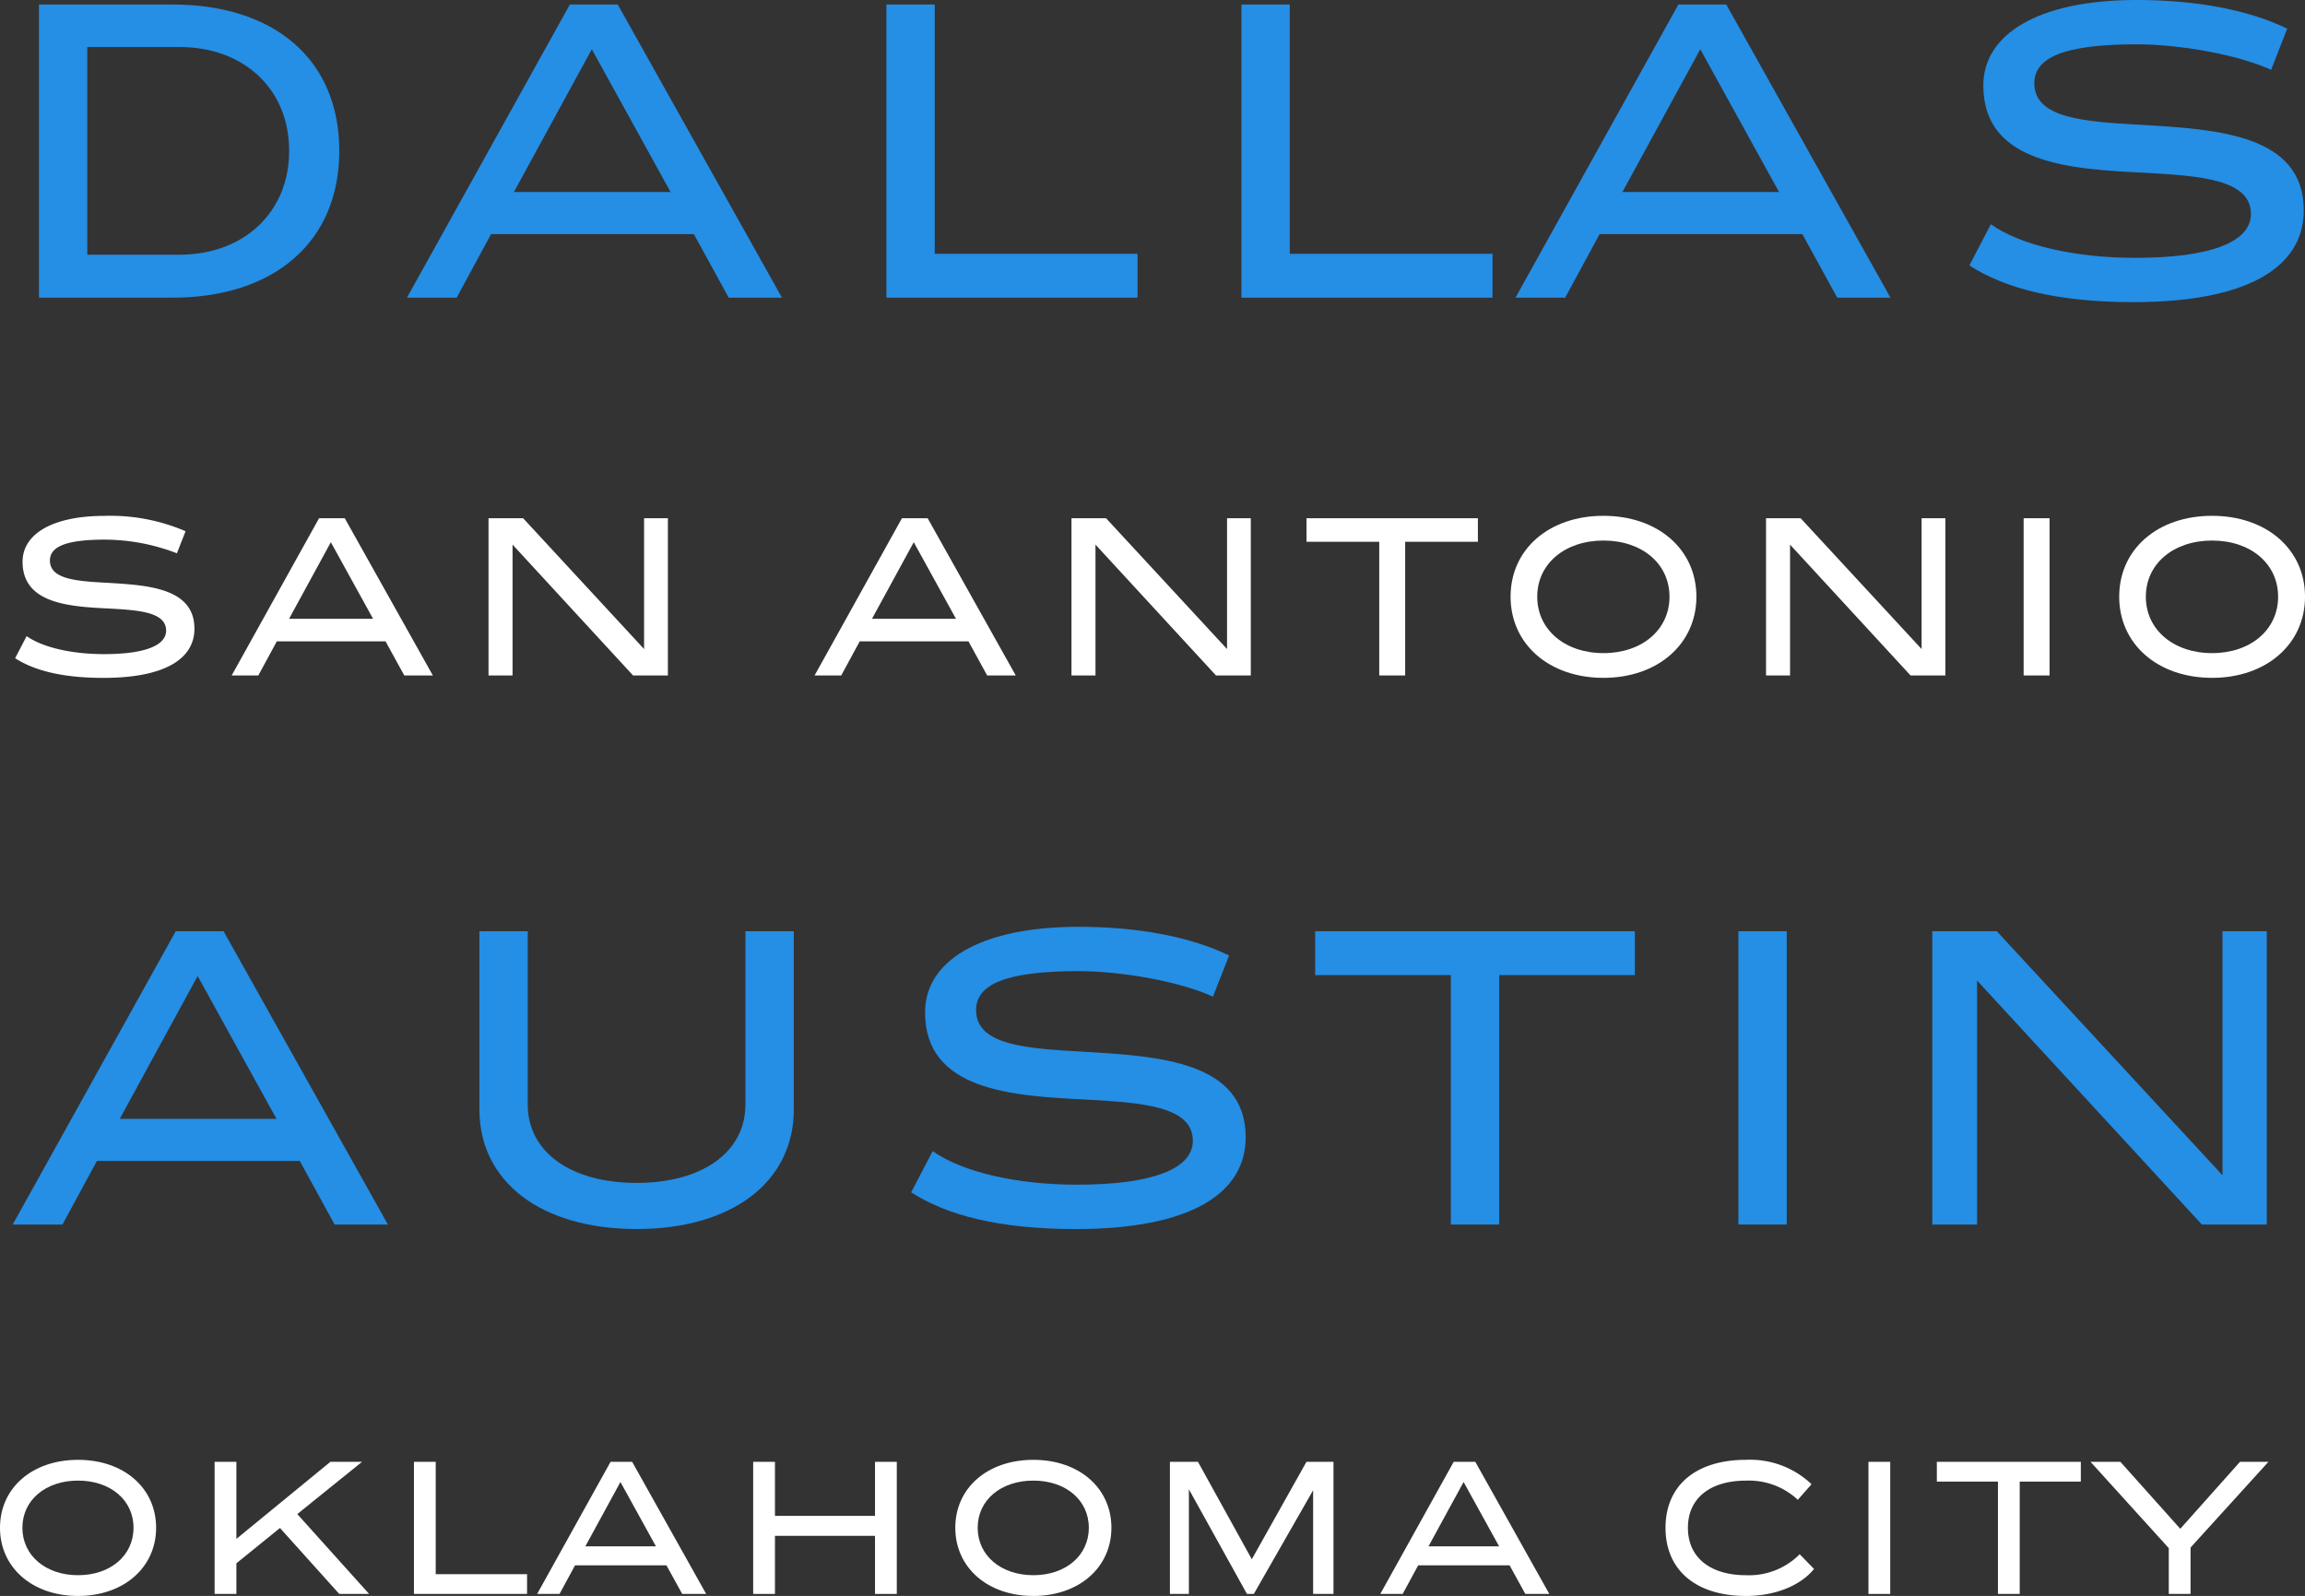
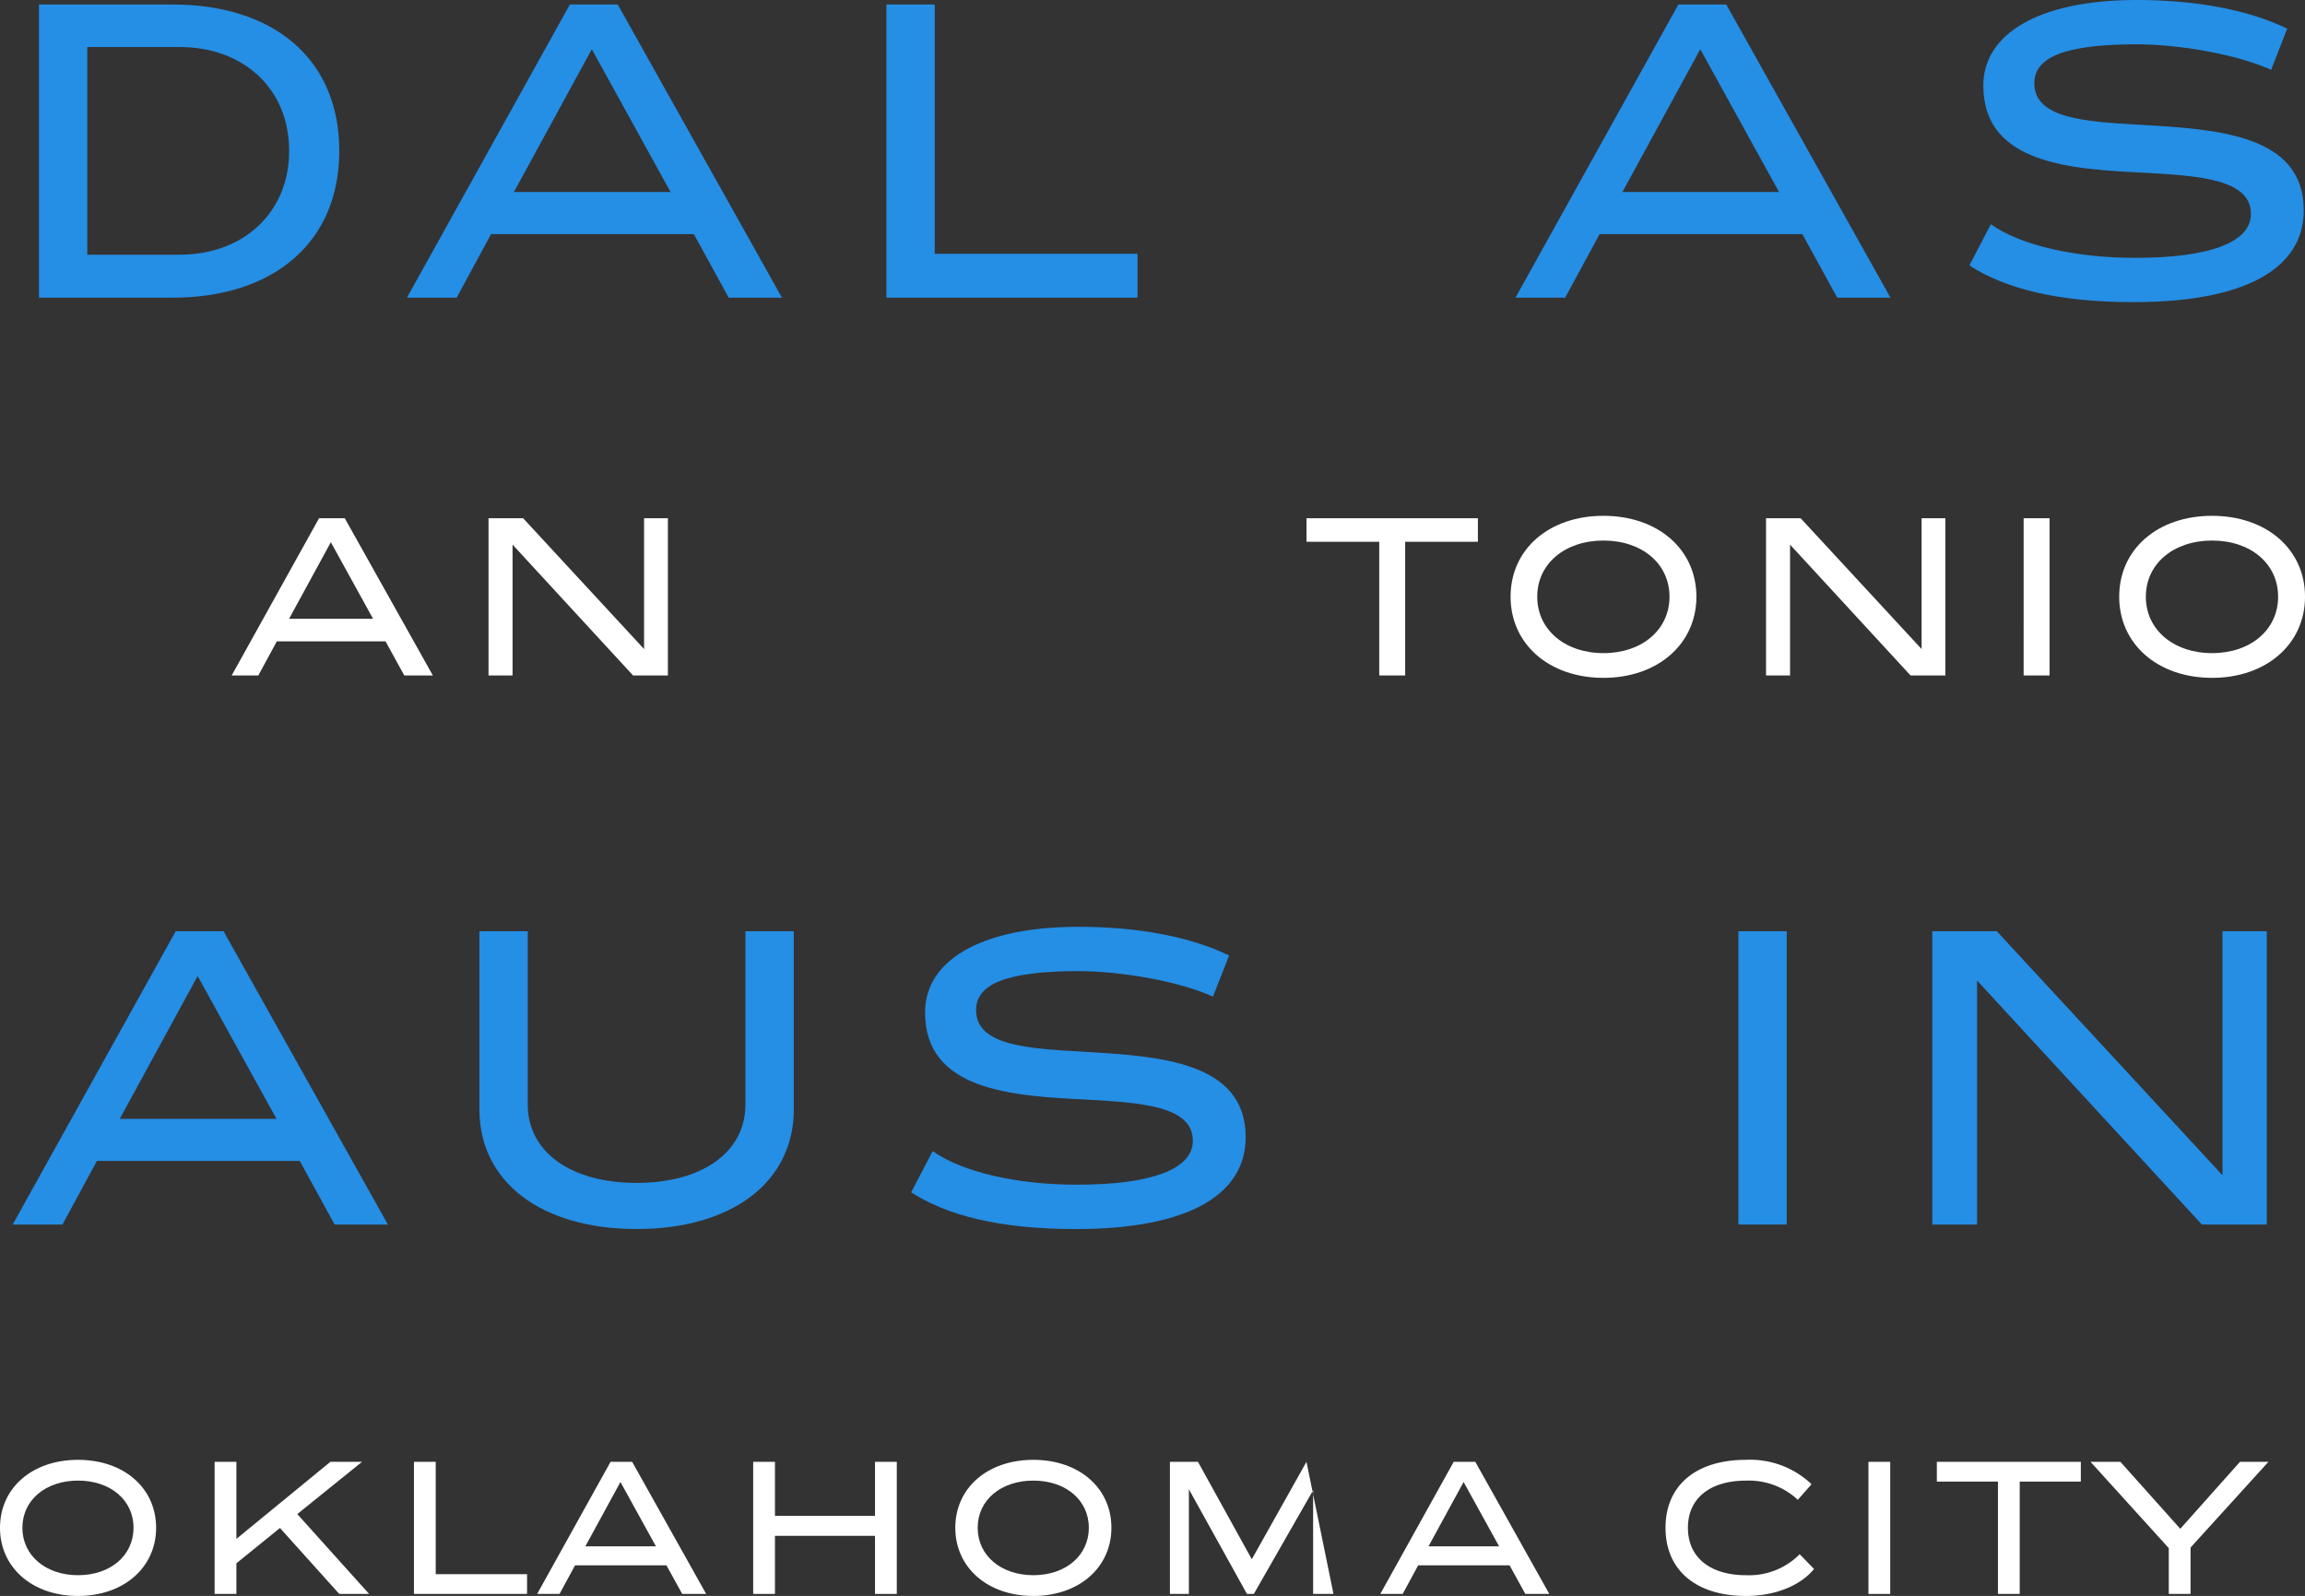
<svg xmlns="http://www.w3.org/2000/svg" width="245.609" height="170.054" viewBox="0 0 245.609 170.054">
  <rect x="0" y="0" width="245.609" height="170.054" fill="#333333" stroke="none" />
  <defs>
    <style>.a{fill:#258ee5;}.b{fill:#fff;}</style>
  </defs>
  <g transform="translate(0)">
    <g transform="translate(4.15)">
      <path class="a" d="M1271.224,394.21c0,9.73-6.963,15.644-17.789,15.644h-14.214V378.613h14.214C1264.261,378.613,1271.224,384.433,1271.224,394.21Zm-5.343,0c0-6.631-4.864-11.066-11.684-11.066h-9.826v22.13h9.826C1261.018,405.273,1265.881,400.79,1265.881,394.21Z" transform="translate(-1239.221 -378.135)" />
      <path class="a" d="M1300.391,403.081h-21.606l-3.673,6.773h-5.294l17.361-31.241h5.1l17.5,31.241h-5.676Zm-2.481-4.483-8.394-15.216-8.3,15.216Z" transform="translate(-1230.606 -378.135)" />
      <path class="a" d="M1336.44,405.178v4.675h-26.758V378.613h5.151v26.565Z" transform="translate(-1219.381 -378.135)" />
-       <path class="a" d="M1365.958,405.178v4.675H1339.2V378.613h5.152v26.565Z" transform="translate(-1211.071 -378.135)" />
      <path class="a" d="M1392.554,403.081h-21.6l-3.674,6.773h-5.294l17.361-31.241h5.1l17.5,31.241h-5.676Zm-2.481-4.483-8.393-15.216-8.3,15.216Z" transform="translate(-1204.656 -378.135)" />
      <path class="a" d="M1399.725,406.524l2.289-4.387c3.243,2.288,9.11,3.577,15.359,3.577,8.252,0,12.353-1.765,12.353-4.674,0-3.674-5.342-4.055-11.3-4.391-7.963-.381-17.216-.953-17.216-9.3,0-5.389,5.723-9.111,16.359-9.111,6.151,0,11.78,1,16.024,3.054l-1.716,4.388c-3.529-1.622-9.777-2.718-14.309-2.718-7.823,0-10.923,1.429-10.923,4.15,0,3.766,5.389,4.1,11.494,4.435,7.919.475,17.218,1,17.218,9.108,0,5.963-5.818,9.777-18.124,9.777C1409.026,410.434,1403.493,408.958,1399.725,406.524Z" transform="translate(-1194.029 -378.24)" />
    </g>
    <g transform="translate(1.356 98.751)">
      <path class="a" d="M1267.625,480.143h-21.613l-3.674,6.777h-5.3l17.369-31.254h5.1l17.511,31.254h-5.677Zm-2.48-4.485-8.4-15.219-8.3,15.219Z" transform="translate(-1237.041 -455.191)" />
      <path class="a" d="M1275.843,474.656v-18.99h5.152v18.465c0,5.058,4.582,8.351,11.6,8.351s11.594-3.292,11.594-8.351V455.666h5.153v18.99c0,7.729-6.585,12.741-16.747,12.741S1275.843,482.385,1275.843,474.656Z" transform="translate(-1226.116 -455.191)" />
      <path class="a" d="M1311.741,483.589l2.29-4.391c3.246,2.29,9.114,3.579,15.365,3.579,8.254,0,12.358-1.767,12.358-4.675,0-3.676-5.344-4.057-11.308-4.391-7.969-.383-17.225-.953-17.225-9.3,0-5.392,5.725-9.113,16.366-9.113,6.156,0,11.785,1,16.032,3.054l-1.719,4.387c-3.531-1.621-9.781-2.718-14.314-2.718-7.825,0-10.927,1.431-10.927,4.151,0,3.769,5.391,4.1,11.5,4.437,7.922.479,17.226,1,17.226,9.114,0,5.964-5.821,9.782-18.131,9.782C1321.046,487.5,1315.511,486.022,1311.741,483.589Z" transform="translate(-1216.008 -455.295)" />
-       <path class="a" d="M1379.4,460.341h-14.456v26.578h-5.155V460.341H1345.33v-4.675H1379.4Z" transform="translate(-1206.551 -455.191)" />
      <path class="a" d="M1380.521,455.666h5.152v31.254h-5.152Z" transform="translate(-1196.642 -455.191)" />
      <path class="a" d="M1432.286,455.666v31.254h-6.918l-23.954-26v26h-4.77V455.666h6.871l24.048,26v-26Z" transform="translate(-1192.103 -455.191)" />
    </g>
    <g transform="translate(0 155.55)">
      <path class="b" d="M1235.983,506.856c0-4.255,3.439-7.241,8.318-7.241,4.857,0,8.317,2.986,8.317,7.241,0,4.233-3.46,7.264-8.317,7.264C1239.421,514.12,1235.983,511.089,1235.983,506.856Zm14.227,0c0-2.966-2.471-5.028-5.909-5.028s-5.931,2.062-5.931,5.028,2.493,5.052,5.931,5.052S1250.209,509.823,1250.209,506.856Z" transform="translate(-1235.983 -499.615)" />
      <path class="b" d="M1260.789,506.832l-4.642,3.76v3.265h-2.321V499.781h2.321v8.21l10.014-8.21h3.375l-6.9,5.567,7.651,8.51h-3.181Z" transform="translate(-1230.958 -499.568)" />
      <path class="b" d="M1282.454,511.753v2.1H1270.4V499.781h2.321v11.972Z" transform="translate(-1226.293 -499.568)" />
      <path class="b" d="M1294.42,510.807h-9.736l-1.654,3.05h-2.385l7.822-14.077h2.3l7.887,14.077H1296.1Zm-1.119-2.021-3.782-6.855-3.74,6.855Z" transform="translate(-1223.408 -499.568)" />
      <path class="b" d="M1313.908,499.781v14.077h-2.321v-6.19h-10.66v6.19h-2.321V499.781h2.321v5.759h10.66v-5.759Z" transform="translate(-1218.351 -499.568)" />
      <path class="b" d="M1315.411,506.856c0-4.255,3.438-7.241,8.316-7.241,4.857,0,8.318,2.986,8.318,7.241,0,4.233-3.461,7.264-8.318,7.264C1318.849,514.12,1315.411,511.089,1315.411,506.856Zm14.226,0c0-2.966-2.47-5.028-5.91-5.028s-5.931,2.062-5.931,5.028,2.494,5.052,5.931,5.052S1329.637,509.823,1329.637,506.856Z" transform="translate(-1213.619 -499.615)" />
-       <path class="b" d="M1350.684,513.858h-2.17V502.812l-6.319,11.046h-.731l-6.188-11.153v11.153h-2.02V499.781h2.988l5.736,10.381,5.825-10.381h2.88Z" transform="translate(-1208.595 -499.568)" />
+       <path class="b" d="M1350.684,513.858h-2.17V502.812l-6.319,11.046h-.731l-6.188-11.153v11.153h-2.02V499.781h2.988l5.736,10.381,5.825-10.381Z" transform="translate(-1208.595 -499.568)" />
      <path class="b" d="M1364.523,510.807h-9.736l-1.655,3.05h-2.385l7.823-14.077h2.3l7.888,14.077H1366.2Zm-1.117-2.021-3.782-6.855-3.74,6.855Z" transform="translate(-1203.67 -499.568)" />
      <path class="b" d="M1374.462,506.856c0-4.512,3.243-7.241,8.573-7.241a9.483,9.483,0,0,1,6.986,2.6l-1.462,1.657a7.655,7.655,0,0,0-5.5-2.042c-3.869,0-6.21,1.892-6.21,5.028s2.342,5.052,6.21,5.052a7.6,7.6,0,0,0,5.7-2.235l1.526,1.569c-1.44,1.783-4.169,2.878-7.243,2.878C1377.706,514.12,1374.462,511.369,1374.462,506.856Z" transform="translate(-1196.993 -499.615)" />
      <path class="b" d="M1391.334,499.781h2.321v14.077h-2.321Z" transform="translate(-1192.242 -499.568)" />
      <path class="b" d="M1412.363,501.889h-6.511v11.968h-2.32V501.889h-6.511v-2.108h15.343Z" transform="translate(-1190.641 -499.568)" />
      <path class="b" d="M1420.458,508.915v4.943h-2.32V508.98l-8.339-9.2h3.18l6.383,7.136,6.362-7.136h3.031Z" transform="translate(-1187.043 -499.568)" />
    </g>
    <g transform="translate(1.611 54.962)">
-       <path class="b" d="M1237.24,436.3l1.227-2.353c1.74,1.227,4.885,1.917,8.237,1.917,4.425,0,6.625-.946,6.625-2.505,0-1.97-2.865-2.175-6.063-2.353-4.272-.205-9.232-.514-9.232-4.989,0-2.891,3.069-4.885,8.773-4.885a20.233,20.233,0,0,1,8.594,1.637l-.921,2.353a21.471,21.471,0,0,0-7.673-1.457c-4.194,0-5.858.766-5.858,2.226,0,2.02,2.891,2.2,6.164,2.377,4.246.255,9.234.538,9.234,4.886,0,3.2-3.121,5.243-9.721,5.243C1242.228,438.392,1239.26,437.6,1237.24,436.3Z" transform="translate(-1237.24 -421.127)" />
      <path class="b" d="M1271.641,434.449h-11.586l-1.97,3.632h-2.839l9.311-16.755h2.736l9.389,16.755h-3.045Zm-1.329-2.405-4.5-8.16-4.451,8.16Z" transform="translate(-1232.17 -421.071)" />
      <path class="b" d="M1295.712,421.326v16.755H1292l-12.839-13.94v13.94H1276.6V421.326h3.684l12.891,13.942V421.326Z" transform="translate(-1226.156 -421.071)" />
-       <path class="b" d="M1320.107,434.449H1308.52l-1.969,3.632h-2.84l9.311-16.755h2.736l9.389,16.755H1322.1Zm-1.329-2.405-4.5-8.16-4.451,8.16Z" transform="translate(-1218.524 -421.071)" />
-       <path class="b" d="M1344.177,421.326v16.755h-3.709l-12.84-13.94v13.94h-2.558V421.326h3.683l12.893,13.942V421.326Z" transform="translate(-1212.51 -421.071)" />
      <path class="b" d="M1362.875,423.834h-7.75v14.247h-2.763V423.834h-7.75v-2.508h18.262Z" transform="translate(-1207.008 -421.071)" />
      <path class="b" d="M1361.58,429.747c0-5.063,4.092-8.62,9.9-8.62,5.779,0,9.9,3.556,9.9,8.62,0,5.039-4.119,8.645-9.9,8.645C1365.672,438.392,1361.58,434.786,1361.58,429.747Zm16.933,0c0-3.529-2.941-5.985-7.033-5.985s-7.06,2.455-7.06,5.985,2.967,6.01,7.06,6.01S1378.513,433.276,1378.513,429.747Z" transform="translate(-1202.231 -421.127)" />
      <path class="b" d="M1401.927,421.326v16.755h-3.71l-12.84-13.94v13.94h-2.558V421.326h3.683l12.893,13.942V421.326Z" transform="translate(-1196.25 -421.071)" />
      <path class="b" d="M1404.238,421.326H1407v16.755h-2.763Z" transform="translate(-1190.22 -421.071)" />
      <path class="b" d="M1412.183,429.747c0-5.063,4.092-8.62,9.9-8.62,5.781,0,9.9,3.556,9.9,8.62,0,5.039-4.117,8.645-9.9,8.645C1416.275,438.392,1412.183,434.786,1412.183,429.747Zm16.933,0c0-3.529-2.941-5.985-7.034-5.985s-7.06,2.455-7.06,5.985,2.968,6.01,7.06,6.01S1429.116,433.276,1429.116,429.747Z" transform="translate(-1187.983 -421.127)" />
    </g>
  </g>
</svg>